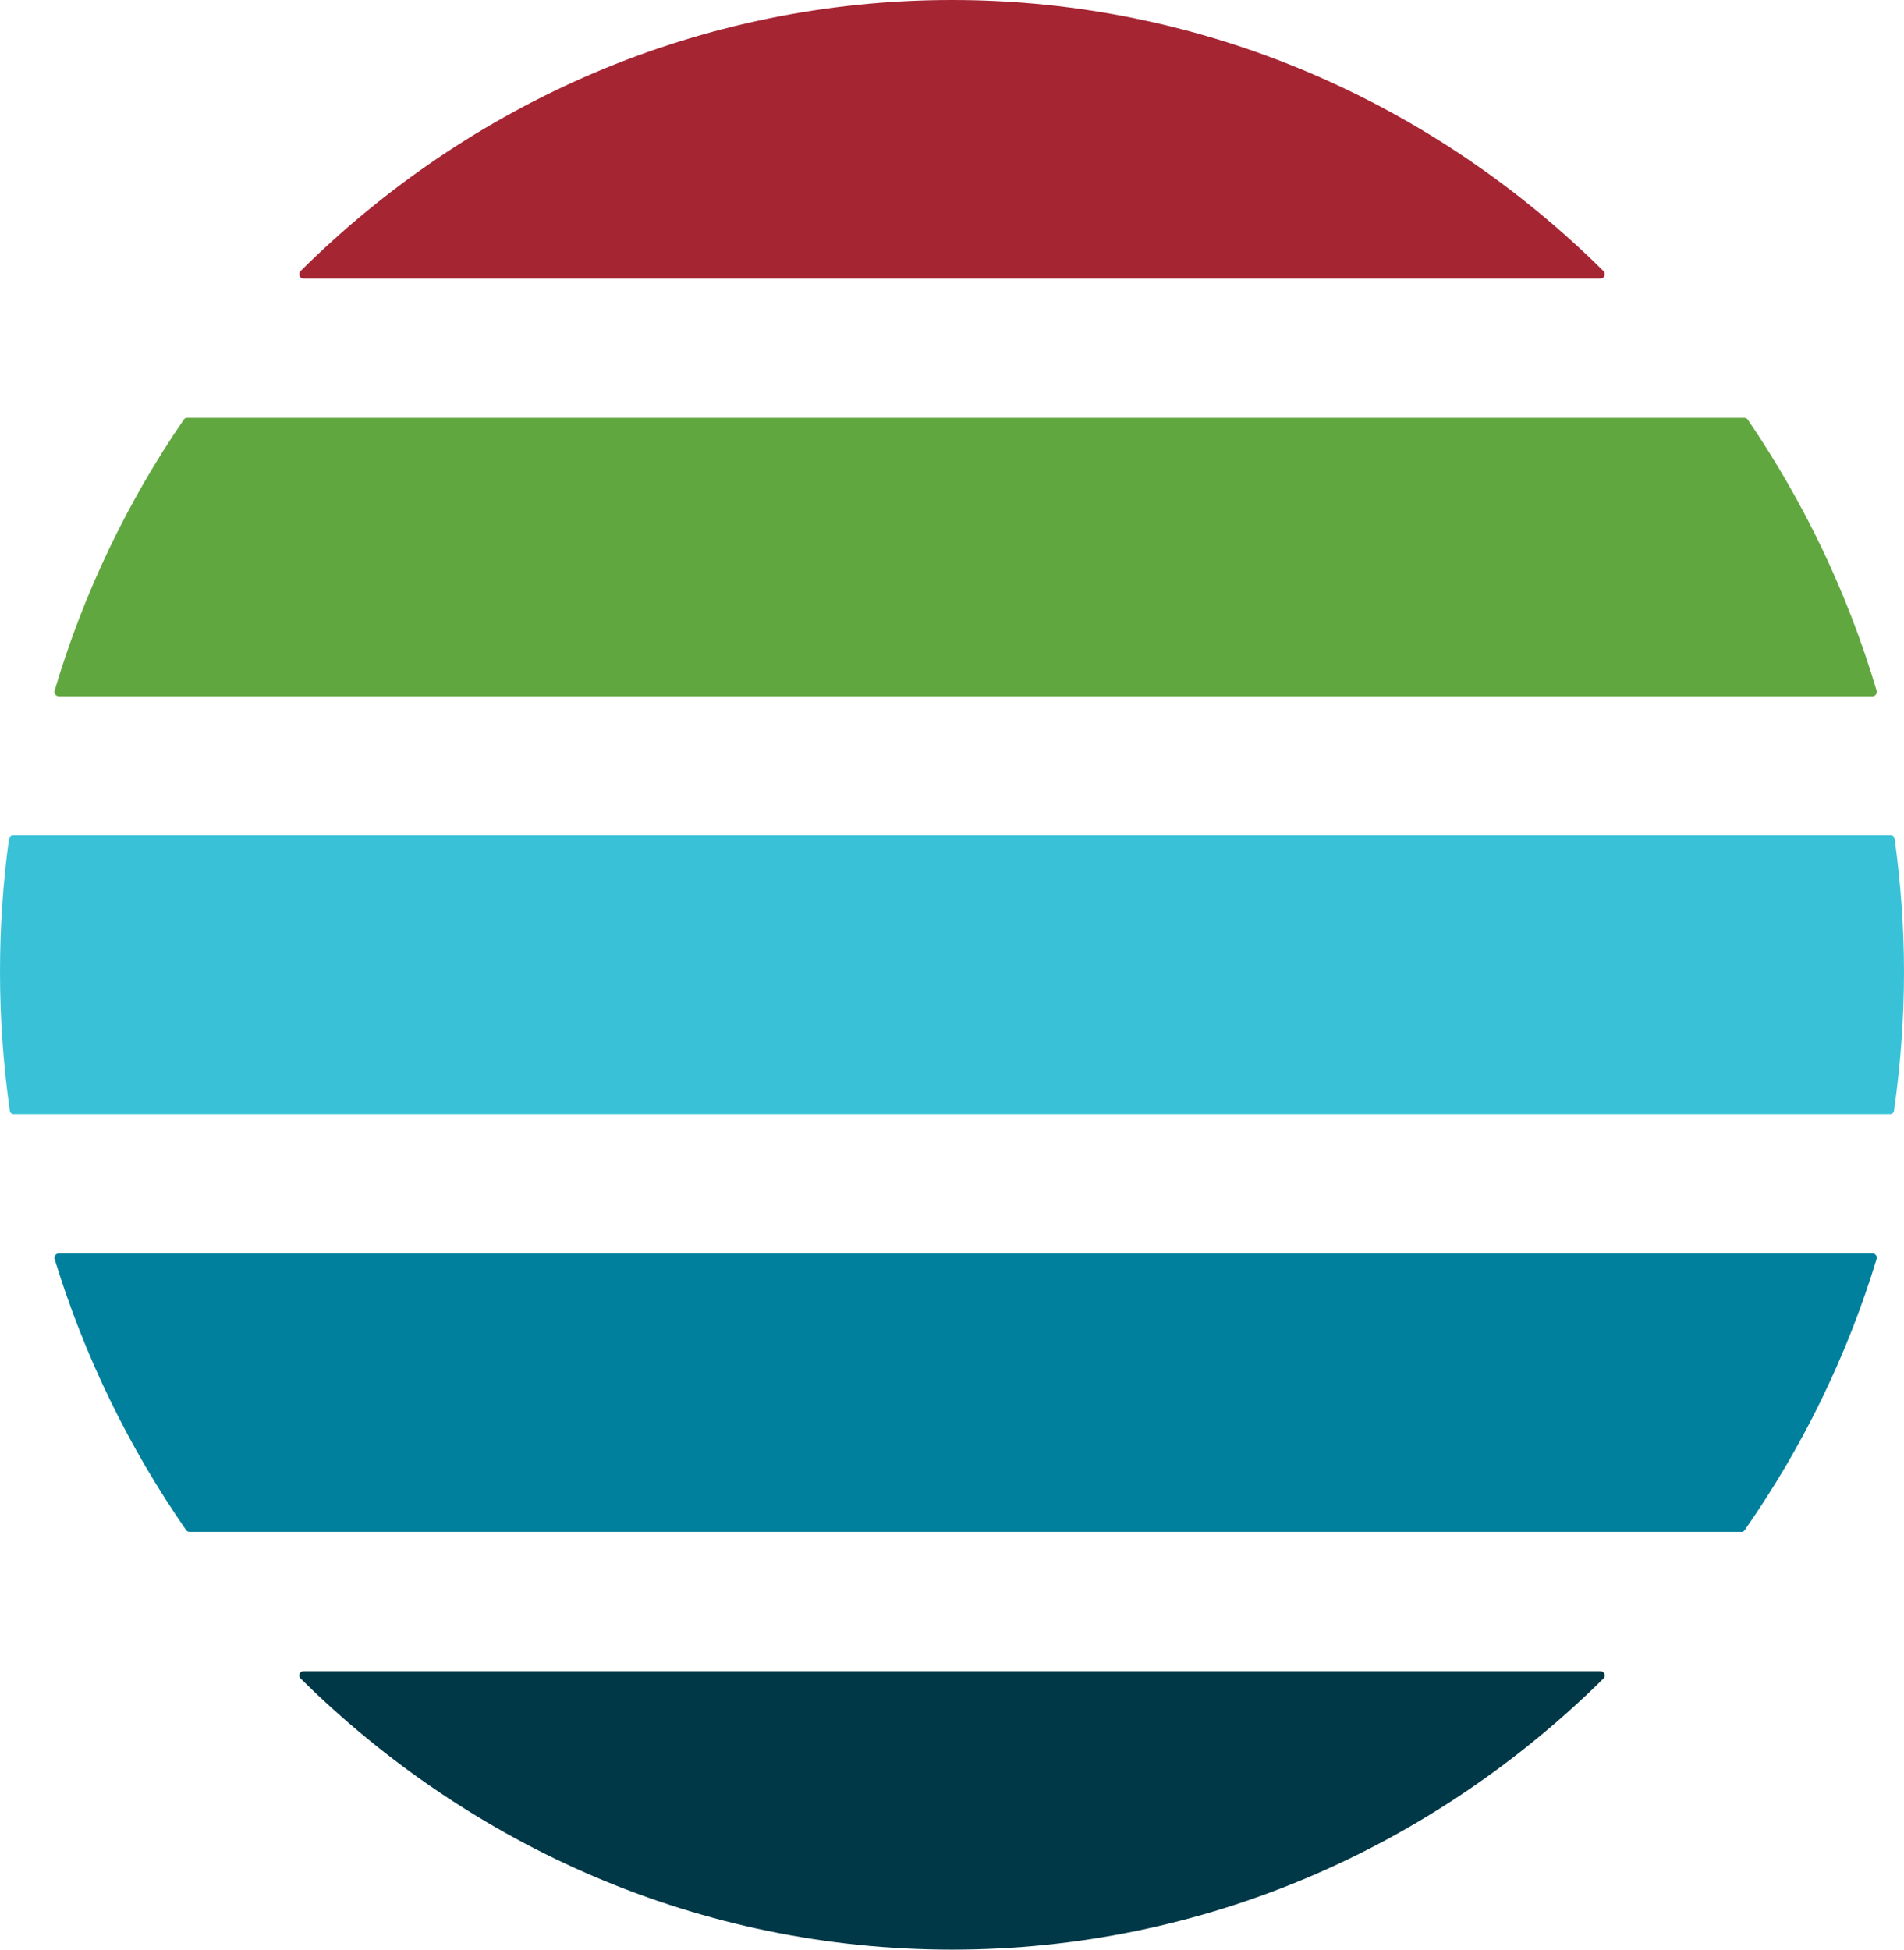
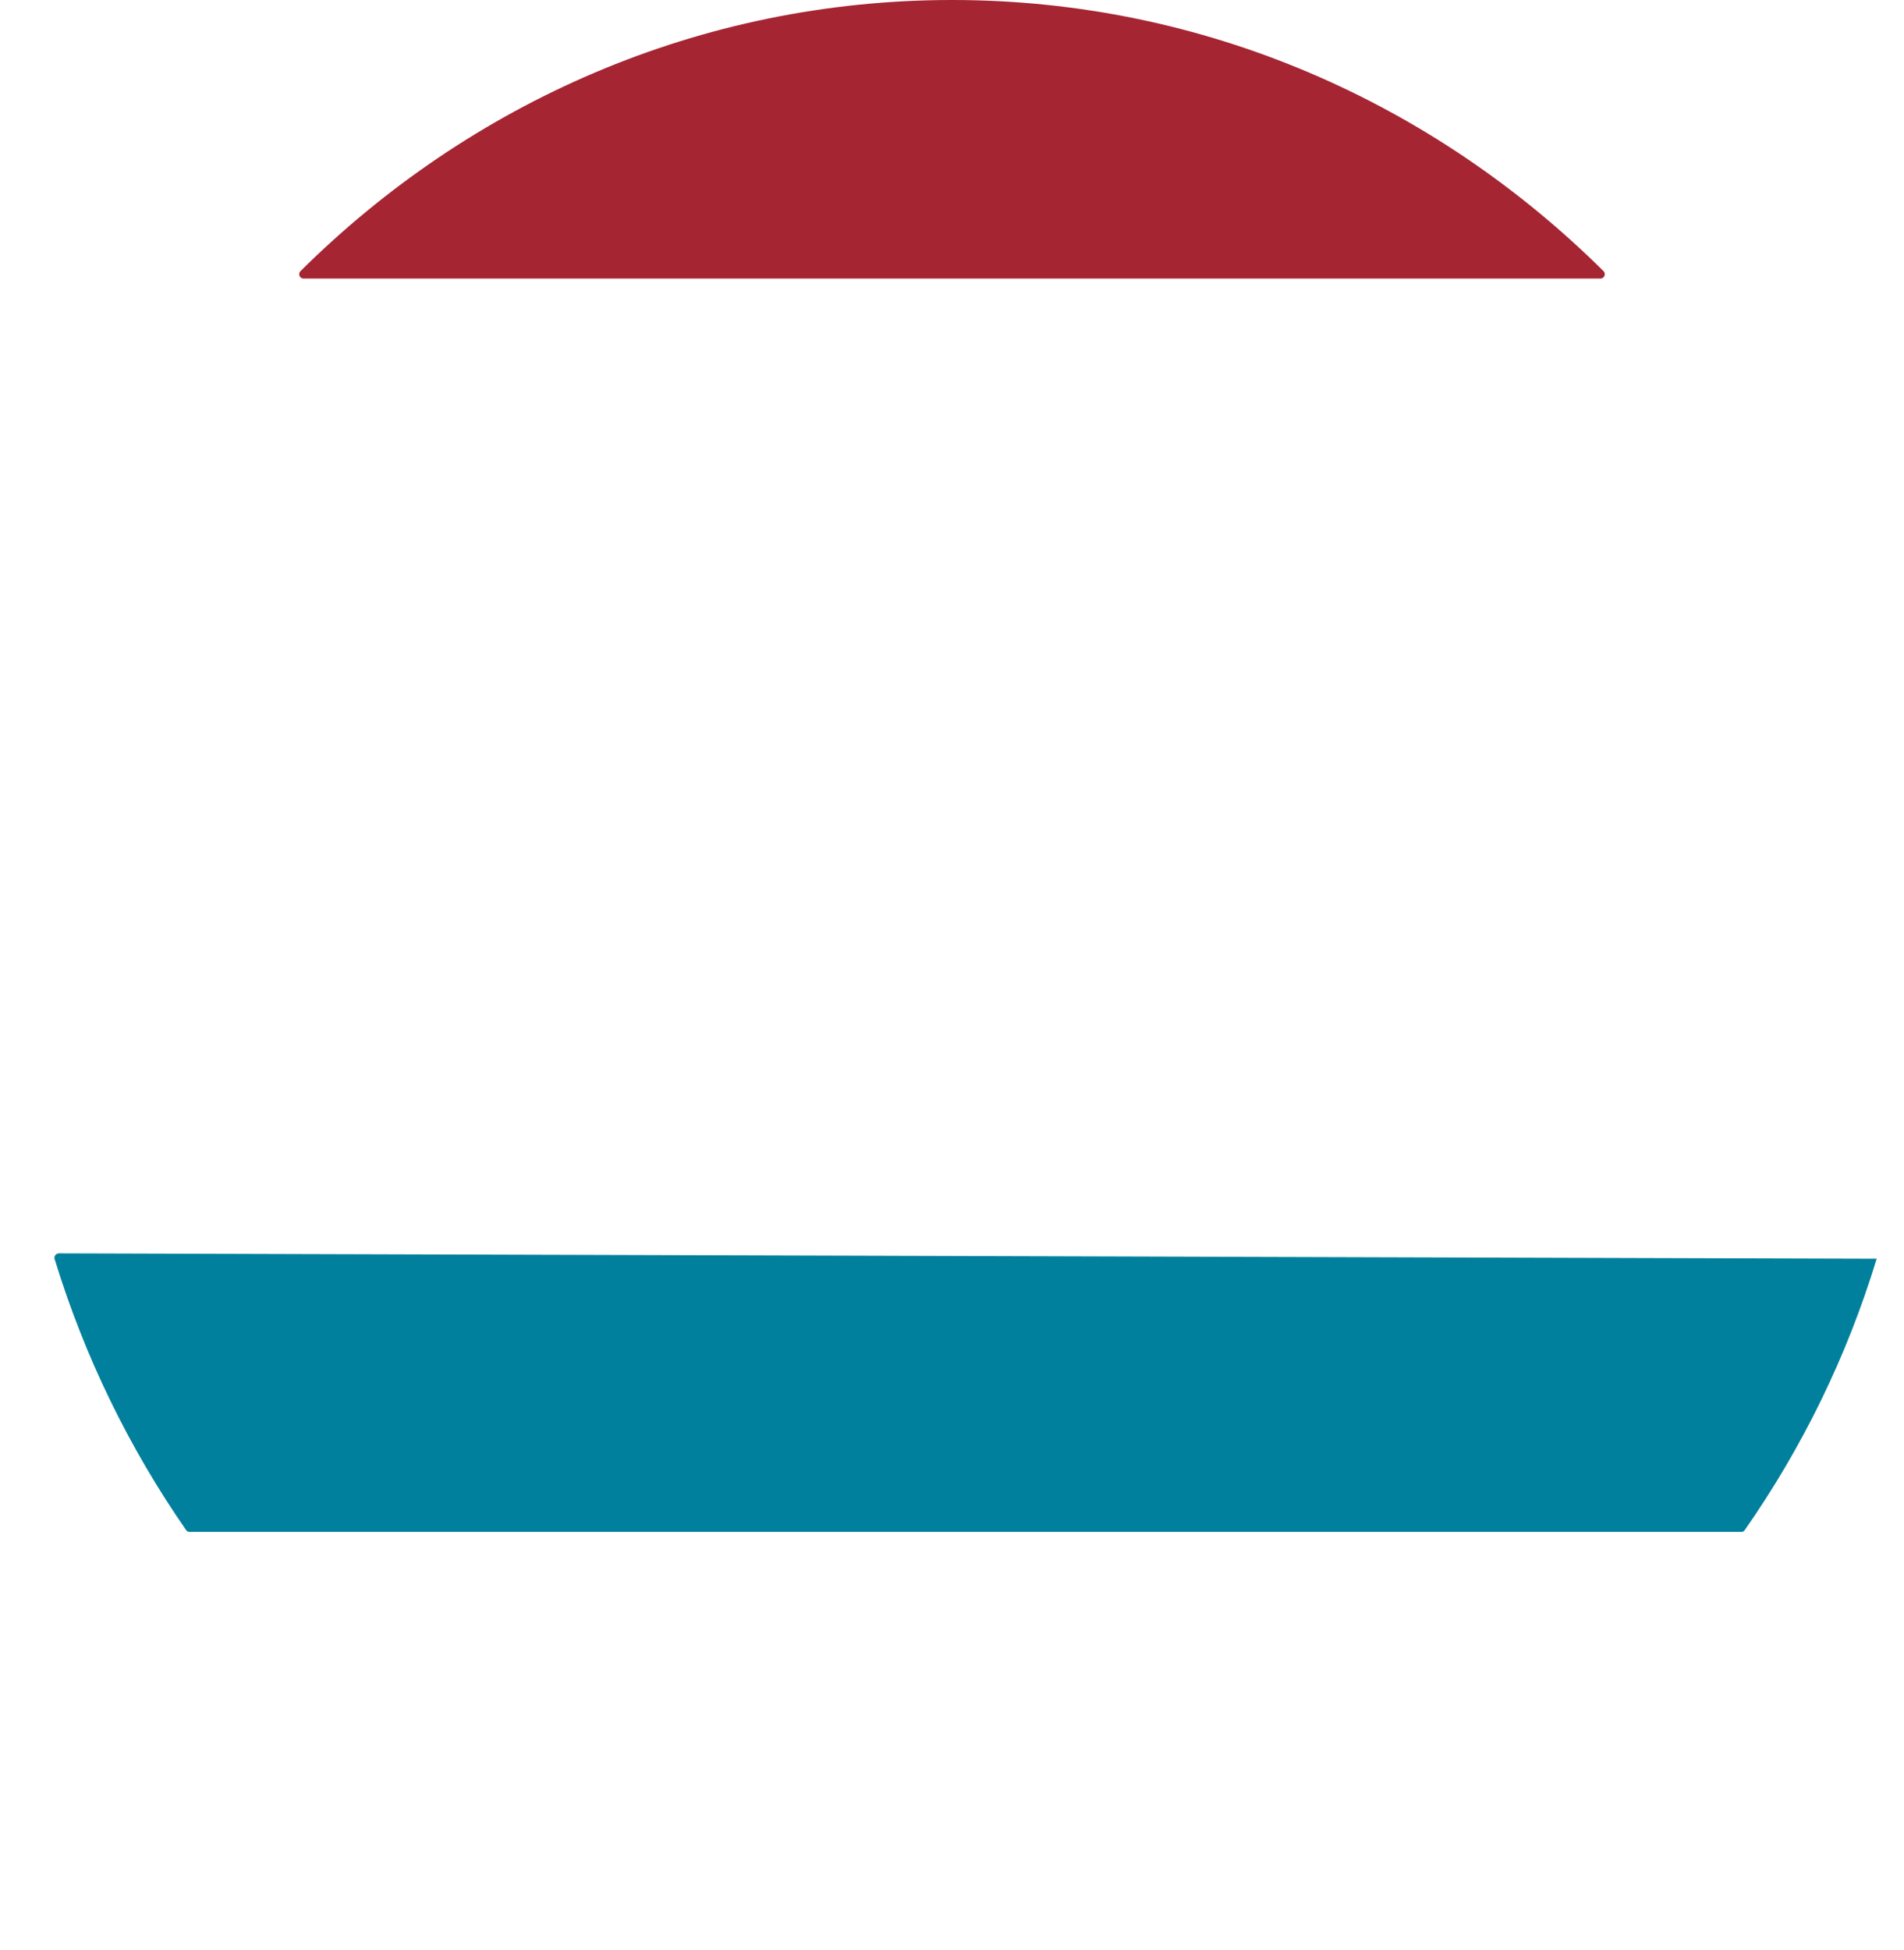
<svg xmlns="http://www.w3.org/2000/svg" width="42px" height="43px" viewBox="0 0 42 43" version="1.1">
  <title>5B5EEABA-0CF9-44D8-8988-F1672B80660A</title>
  <g id="Ný-ásýnd" stroke="none" stroke-width="1" fill="none" fill-rule="evenodd">
    <g id="Content-Útgefið-efni" transform="translate(-334, -695)">
      <g id="skjalafærslur" transform="translate(310, 565)">
        <g id="veitur-copy-2" transform="translate(24, 130)">
          <path d="M21,0 C15.425,0 10.362,2.274 6.63,5.978 C6.568,6.038 6.61,6.143 6.692,6.143 L35.308,6.143 C35.39,6.143 35.432,6.038 35.37,5.978 C31.634,2.274 26.575,0 21,0" id="Fill-8" fill="#A52533" />
-           <path d="M4.125,9.214 C4.093,9.214 4.07,9.23 4.054,9.254 C2.811,11.064 1.843,13.077 1.204,15.234 C1.185,15.293 1.236,15.357 1.298,15.357 L41.309,15.357 C41.364,15.357 41.415,15.293 41.396,15.234 C40.757,13.077 39.789,11.064 38.554,9.254 C38.538,9.23 38.507,9.214 38.475,9.214 L4.125,9.214 Z" id="Fill-10" fill="#61A740" />
-           <path d="M0,21.434 C0,22.475 0.075,23.499 0.216,24.496 C0.22,24.536 0.255,24.571 0.302,24.571 L41.694,24.571 C41.741,24.571 41.773,24.536 41.78,24.496 C41.922,23.499 42,22.475 42,21.434 C42,20.442 41.925,19.465 41.796,18.516 C41.792,18.464 41.757,18.429 41.71,18.429 L0.282,18.429 C0.243,18.429 0.204,18.464 0.196,18.516 C0.067,19.465 0,20.442 0,21.434" id="Fill-12" fill="#39C2D7" />
-           <path d="M21.001,43 C26.565,43 31.62,40.729 35.37,37.021 C35.433,36.964 35.39,36.857 35.3,36.857 L6.699,36.857 C6.609,36.857 6.566,36.964 6.632,37.021 C10.383,40.729 15.442,43 21.001,43" id="Fill-14" fill="#003847" />
-           <path d="M4.184,33.786 L38.42,33.786 C38.451,33.786 38.471,33.77 38.49,33.742 C39.751,31.936 40.741,29.923 41.397,27.762 C41.412,27.711 41.369,27.643 41.303,27.643 L1.301,27.643 C1.234,27.643 1.187,27.711 1.203,27.762 C1.863,29.923 2.849,31.936 4.102,33.742 C4.121,33.77 4.149,33.786 4.184,33.786" id="Fill-16" fill="#00809C" />
+           <path d="M4.184,33.786 L38.42,33.786 C38.451,33.786 38.471,33.77 38.49,33.742 C39.751,31.936 40.741,29.923 41.397,27.762 L1.301,27.643 C1.234,27.643 1.187,27.711 1.203,27.762 C1.863,29.923 2.849,31.936 4.102,33.742 C4.121,33.77 4.149,33.786 4.184,33.786" id="Fill-16" fill="#00809C" />
        </g>
      </g>
    </g>
  </g>
</svg>